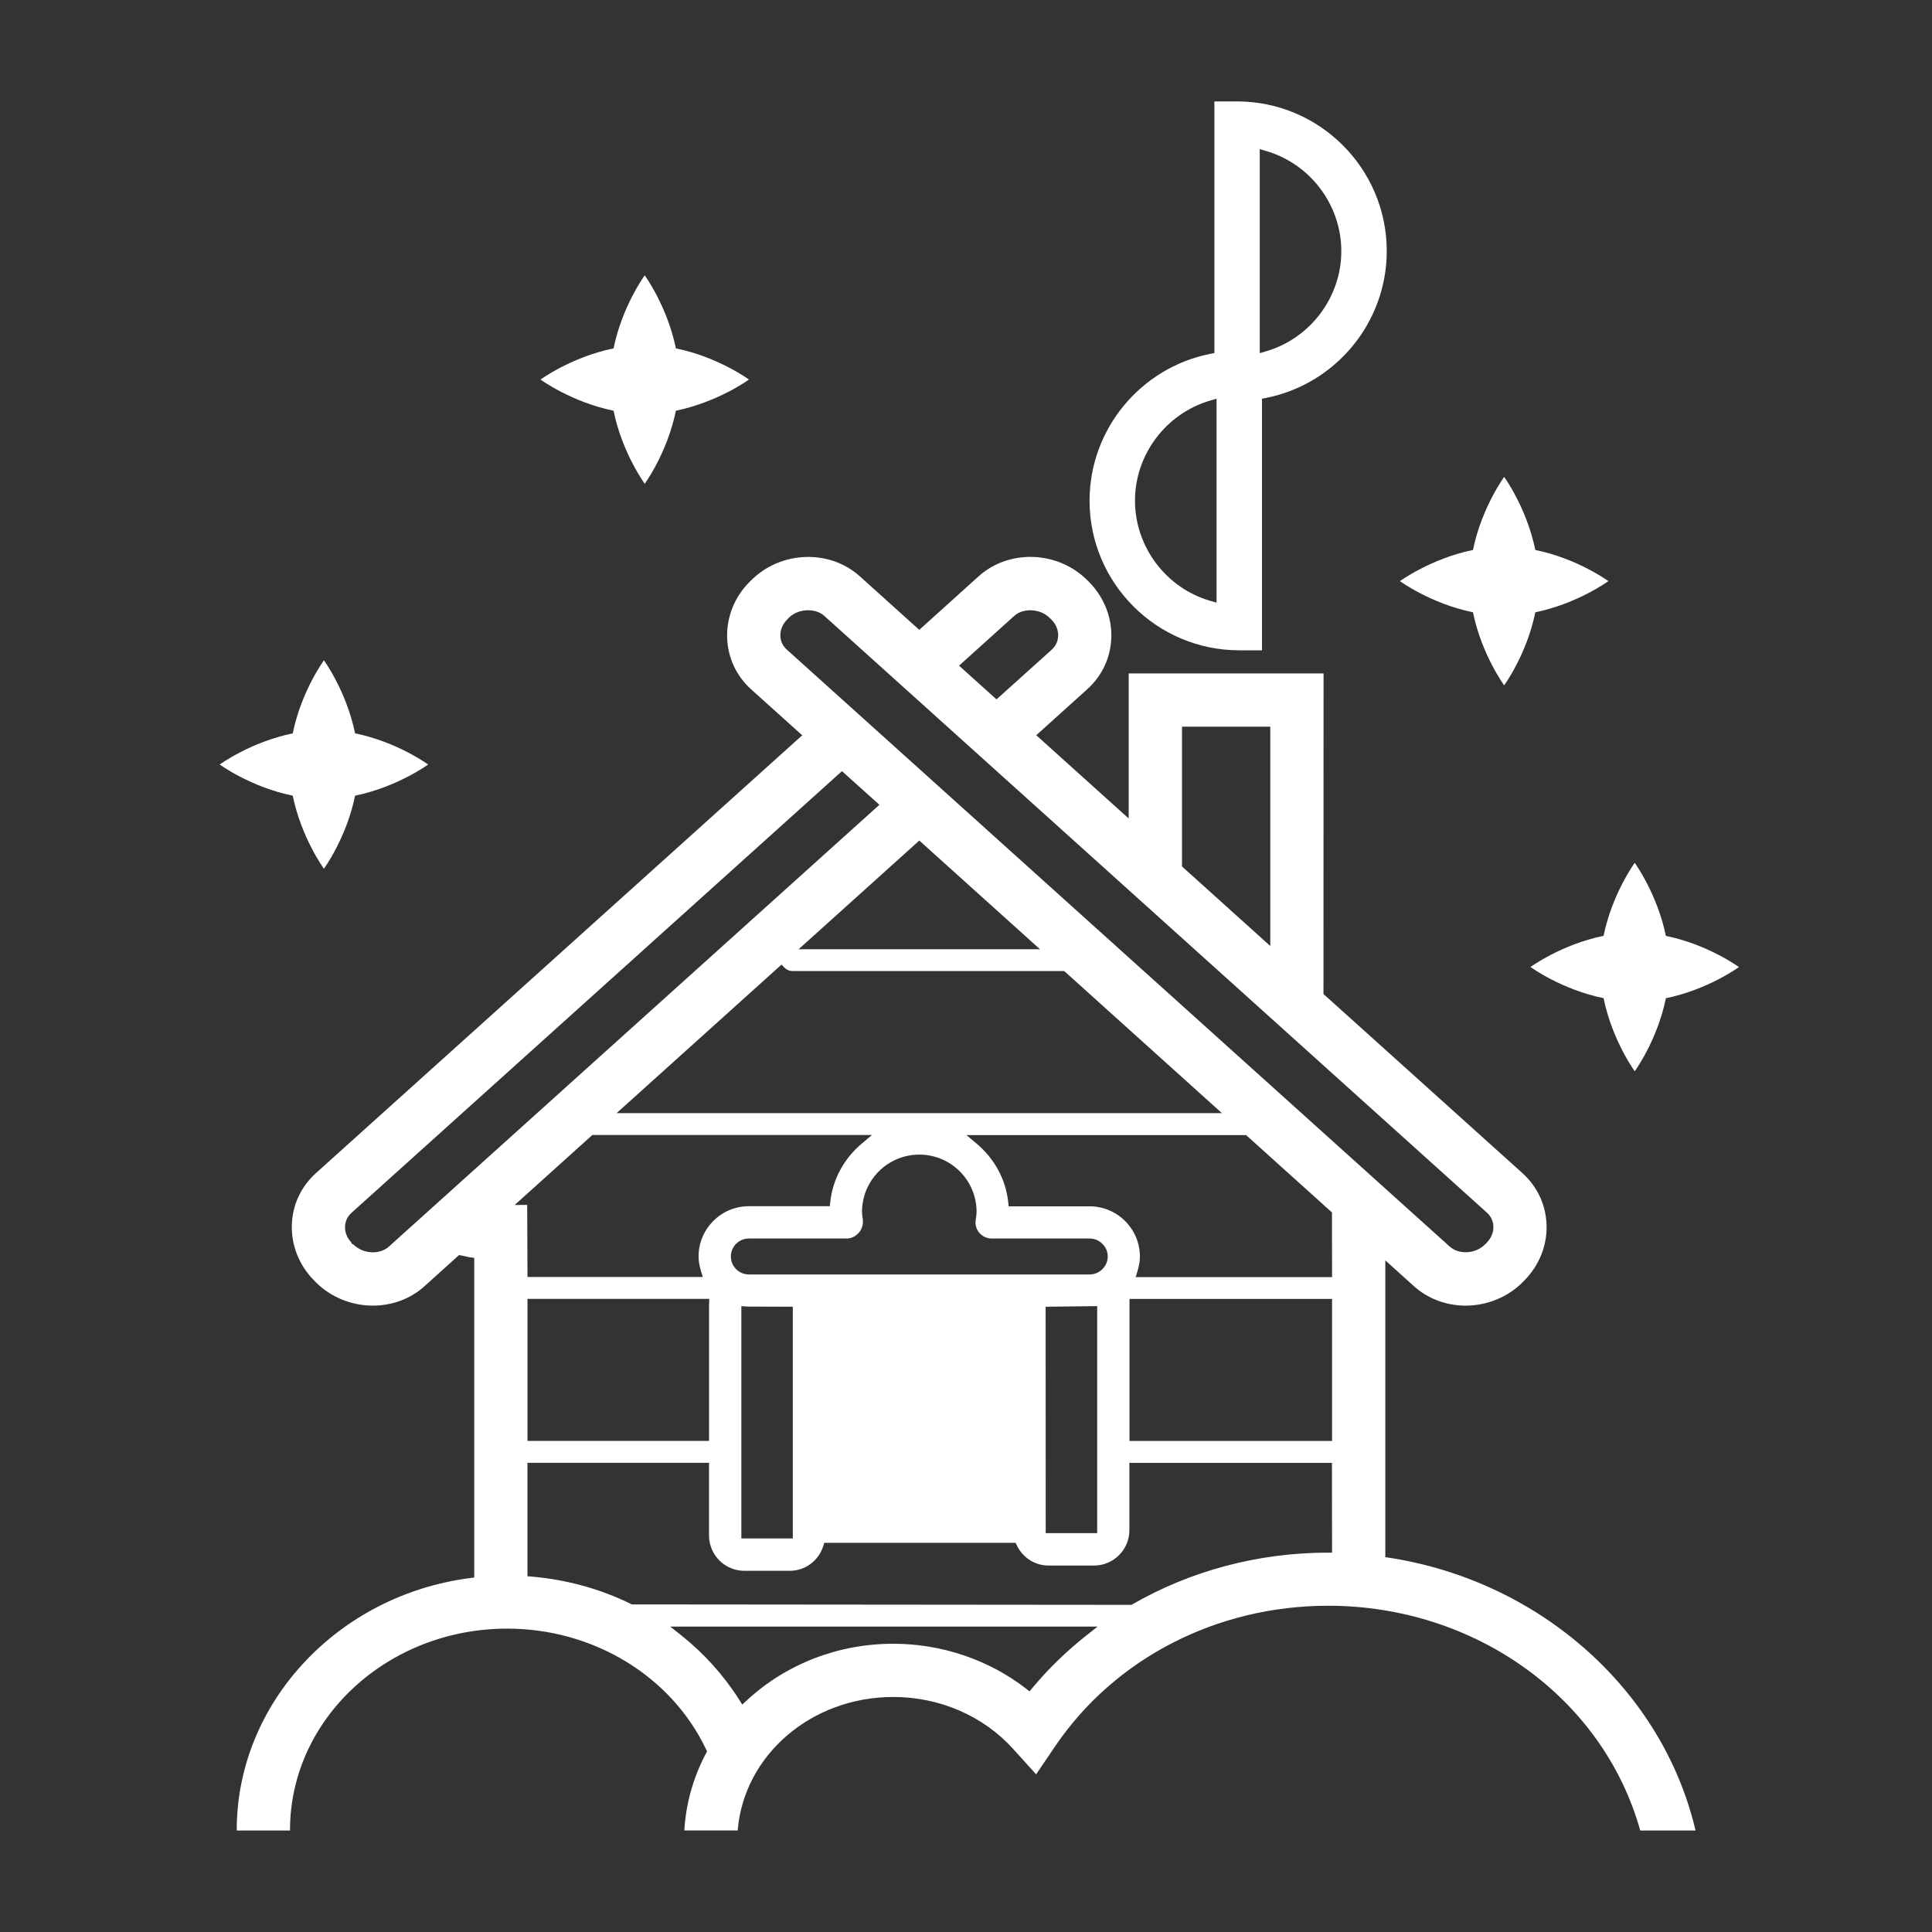
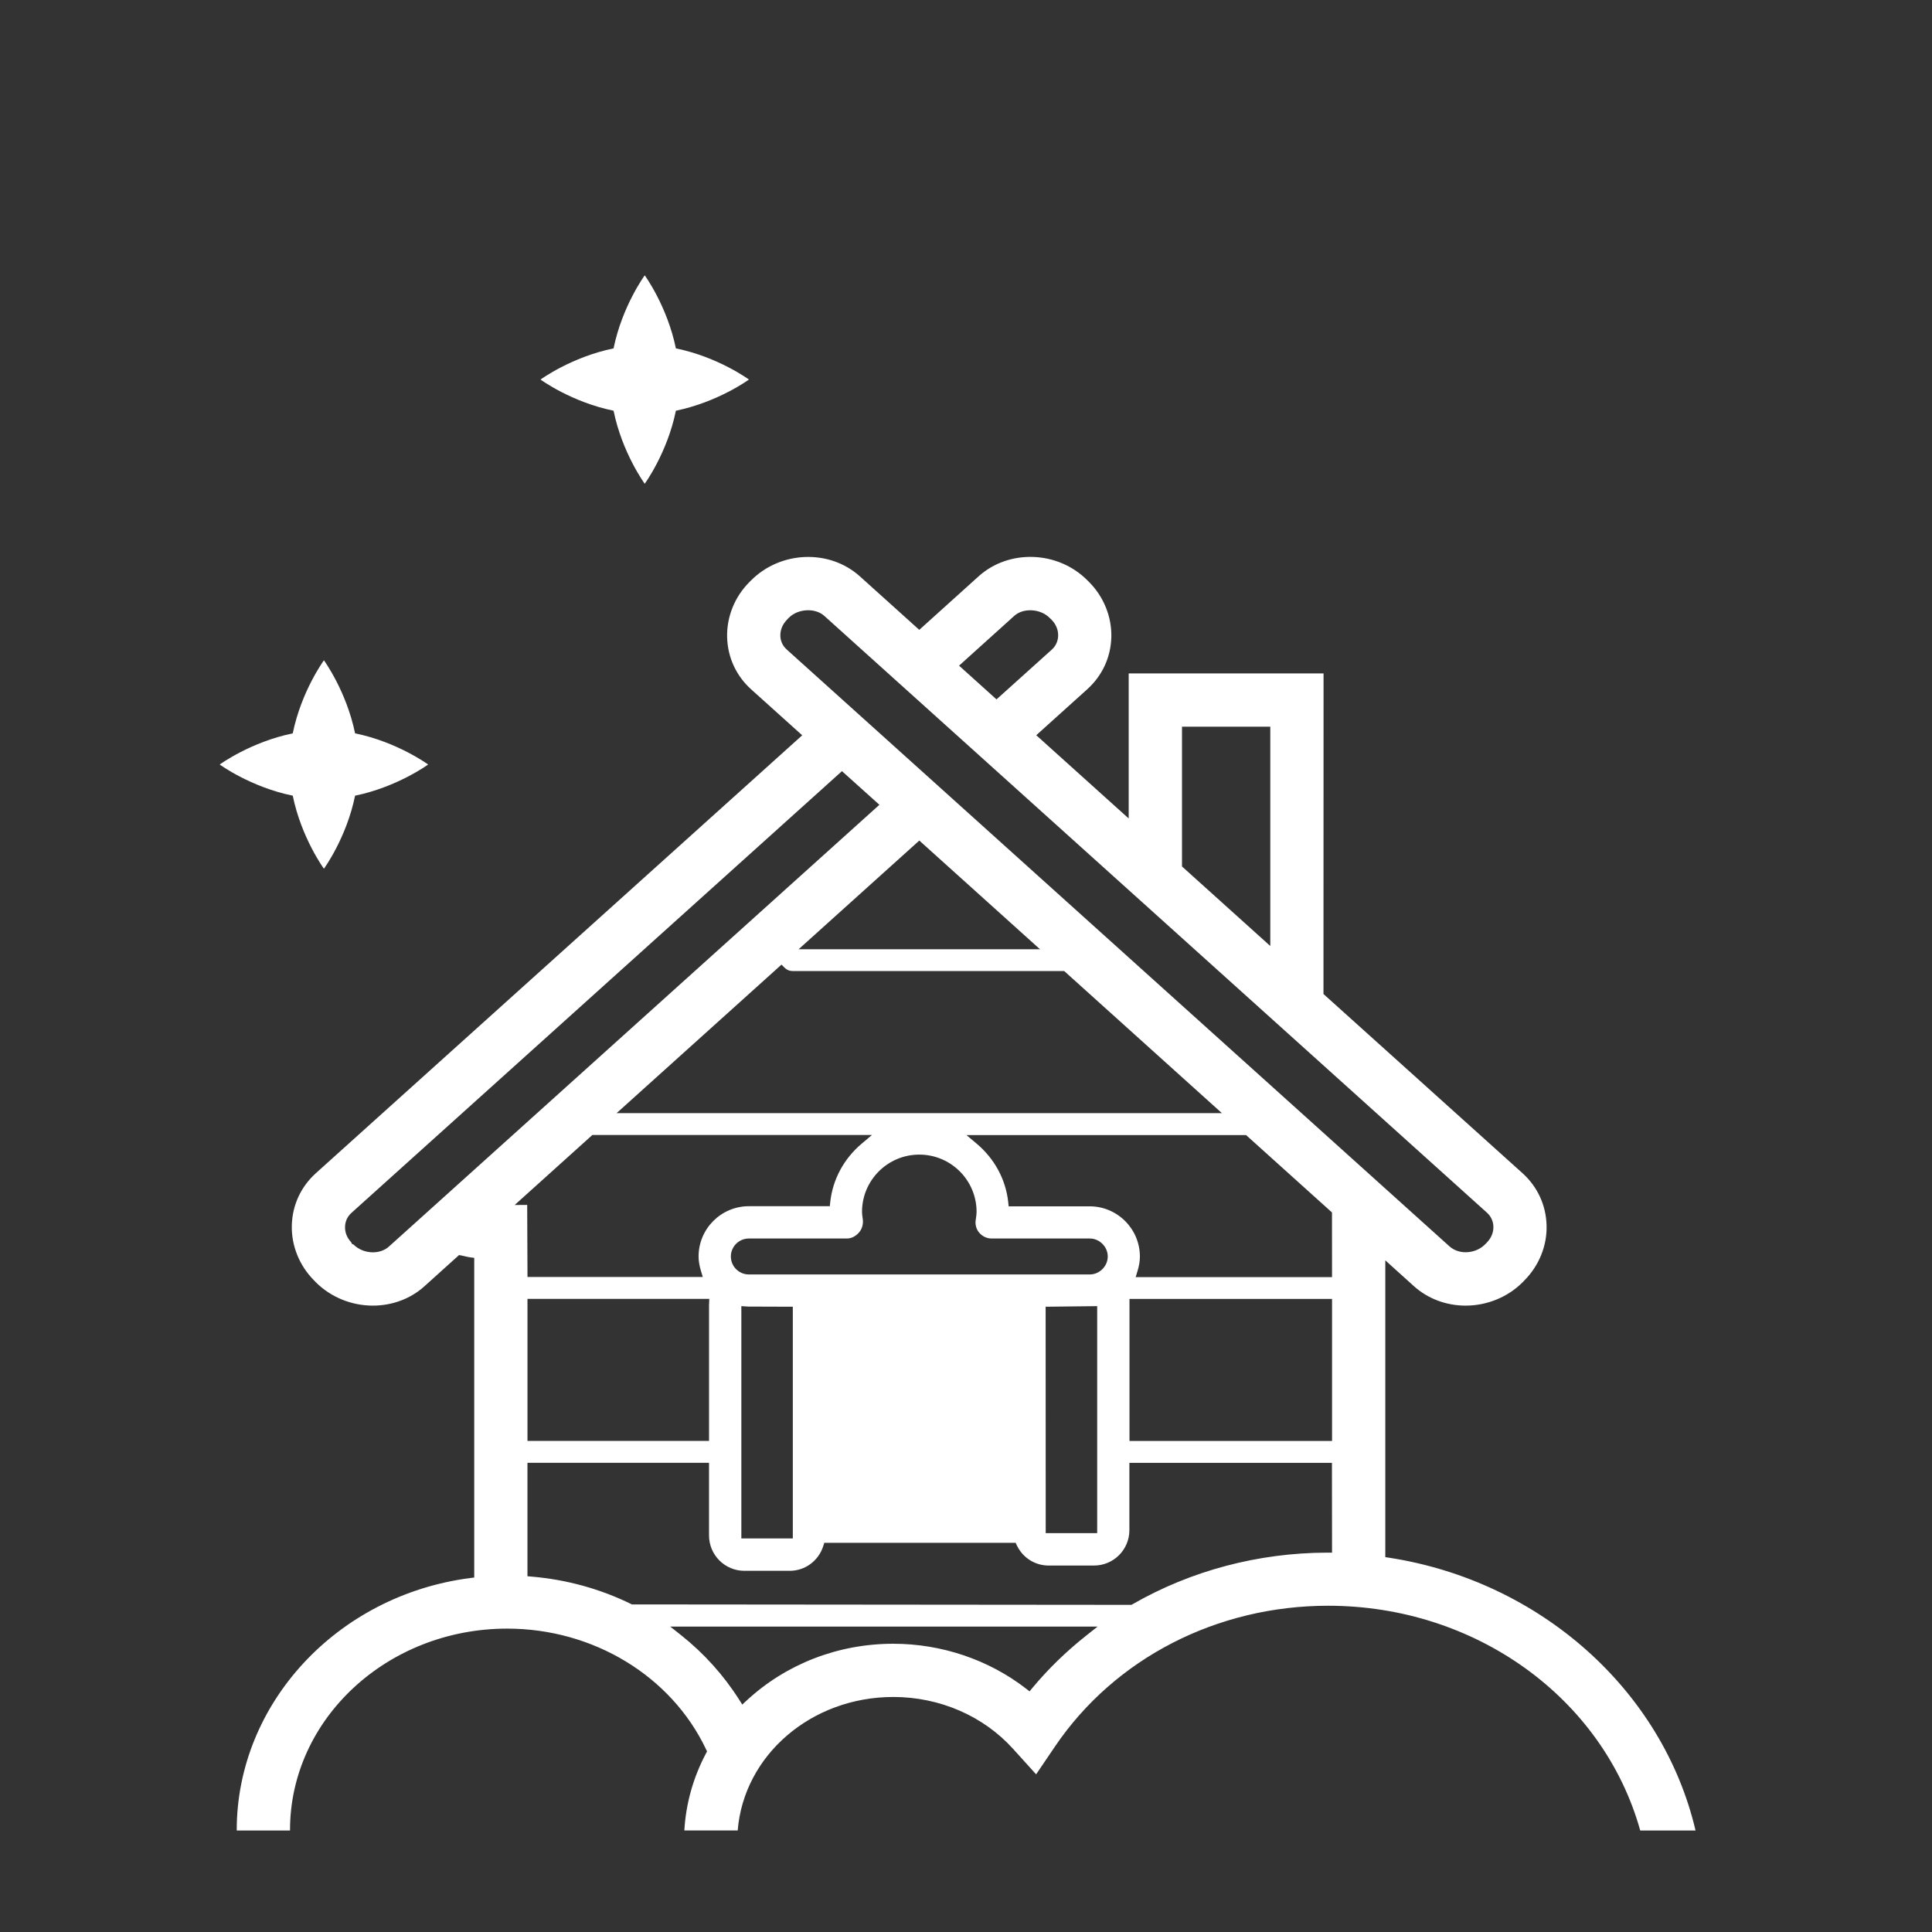
<svg xmlns="http://www.w3.org/2000/svg" viewBox="0 0 100 100" fill-rule="evenodd">
  <rect x="0" y="0" width="100" height="100" fill="#333333" stroke="none" />
-   <path d="m64.145 33.66h1.176v-13.023l0.203-0.039c3.625-0.719 6.254-3.914 6.254-7.602 0-4.273-3.477-7.746-7.746-7.746h-1.176v13.023l-0.203 0.039c-3.625 0.719-6.258 3.914-6.258 7.602 0 4.269 3.477 7.746 7.75 7.746zm1.059-25.941l0.32 0.094c2.297 0.664 3.902 2.797 3.902 5.188 0 2.383-1.605 4.516-3.902 5.184l-0.32 0.094zm-2.555 13.012l0.32-0.094v10.555l-0.32-0.09c-2.297-0.664-3.902-2.797-3.902-5.188 0-2.387 1.605-4.516 3.902-5.184z" fill="#ffffff" />
  <path d="m71.914 80.629l-0.211-0.031v-15.363l1.48 1.336c0.719 0.648 1.672 1.008 2.676 1.008 1.109 0 2.188-0.441 2.957-1.215l0.086-0.09c0.758-0.762 1.18-1.801 1.148-2.852-0.027-1.039-0.469-1.996-1.242-2.695l-10.305-9.277 0.004-16.594h-10.086v7.508l-4.785-4.309 2.644-2.383c0.773-0.699 1.215-1.652 1.242-2.691 0.027-1.051-0.391-2.09-1.148-2.852l-0.094-0.094c-1.527-1.531-4.055-1.621-5.629-0.203l-3.07 2.769-3.074-2.769c-1.574-1.418-4.102-1.324-5.633 0.211l-0.086 0.086c-0.762 0.762-1.18 1.801-1.152 2.856 0.027 1.039 0.469 1.996 1.242 2.695l2.644 2.379-25.176 22.668c-0.773 0.699-1.215 1.652-1.242 2.695-0.027 1.051 0.391 2.09 1.152 2.852l0.094 0.098c0.766 0.766 1.84 1.207 2.945 1.207 1.008 0 1.961-0.355 2.68-1.008l1.785-1.609 0.125 0.023c0.059 0.012 0.117 0.027 0.176 0.039 0.086 0.02 0.176 0.043 0.266 0.055l0.219 0.027v16.547l-0.219 0.027c-6.883 0.895-12.074 6.504-12.074 13.043v0.023h2.758v-0.023c0-5.75 5.043-10.426 11.242-10.426 4.449 0 8.488 2.449 10.289 6.242l0.055 0.113-0.059 0.109c-0.66 1.25-1.035 2.59-1.117 3.984h2.762c0.316-3.894 3.805-6.91 8.055-6.91 2.402 0 4.668 0.984 6.211 2.699l1.18 1.305 0.988-1.457c3.09-4.551 8.371-7.269 14.129-7.269 7.621 0 14.234 4.773 16.152 11.633h2.863c-1.699-7.246-8.023-12.902-15.848-14.117zm-10.734-43.016h4.57v11.352l-4.57-4.117zm-8.684-5.734c0.473-0.43 1.359-0.375 1.832 0.102l0.094 0.09c0.234 0.234 0.355 0.531 0.348 0.836-0.008 0.195-0.066 0.48-0.332 0.719l-2.859 2.574-1.938-1.746zm-11.773 1.742c-0.266-0.238-0.328-0.52-0.332-0.715-0.008-0.305 0.117-0.602 0.352-0.84l0.086-0.09c0.473-0.477 1.359-0.523 1.832-0.102l34.305 30.895c0.207 0.188 0.324 0.441 0.332 0.719 0.008 0.293-0.105 0.578-0.32 0.805l-0.031 0.035-0.086 0.086c-0.266 0.266-0.637 0.402-1 0.402-0.309 0-0.609-0.102-0.832-0.301zm9.973 30.195c0.16 0.184 0.391 0.289 0.633 0.289h5.078c0.504 0 0.93 0.426 0.93 0.93s-0.426 0.93-0.93 0.93h-17.648c-0.512 0-0.93-0.418-0.93-0.93 0-0.512 0.418-0.93 0.93-0.93h5.078c0.227 0 0.453-0.113 0.629-0.316 0.156-0.18 0.227-0.441 0.191-0.691-0.023-0.156-0.039-0.262-0.039-0.371 0-1.637 1.328-2.965 2.965-2.965s2.965 1.328 2.965 2.965c0 0.105-0.016 0.211-0.035 0.348l-0.012 0.078c-0.035 0.242 0.035 0.484 0.195 0.664zm6.094 3.789v11.75h-2.664l-0.004-11.719zm-15.754 0.031v11.992h-2.664v-12.023l0.344 0.023zm-9.121-10.02l8.535-7.688 0.168 0.168c0.105 0.105 0.246 0.164 0.398 0.164h14.066l8.164 7.356zm9.422-8.484l6.246-5.625 6.246 5.625zm-21.203 15.387c-0.223 0.203-0.527 0.301-0.836 0.301-0.359 0-0.73-0.137-0.996-0.398l-0.02-0.02h-0.051l-0.055-0.105c-0.215-0.227-0.328-0.512-0.316-0.801 0.004-0.195 0.066-0.48 0.332-0.719l25.387-22.863 1.938 1.742zm6.504-2.148l4.023-3.625h14.473l-0.523 0.441c-0.926 0.777-1.508 1.852-1.637 3.023l-0.023 0.223h-4.191c-1.434 0-2.602 1.168-2.602 2.602 0 0.23 0.039 0.465 0.121 0.742l0.098 0.32h-9.074l-0.016-3.731zm10.062 12.211h-9.398v-7.352h9.41l-0.012 0.305zm19.543 10.059c-1.043 0.824-1.984 1.738-2.801 2.719l-0.152 0.184-0.191-0.148c-1.93-1.492-4.367-2.316-6.863-2.316-2.856 0-5.551 1.047-7.598 2.945l-0.219 0.203-0.16-0.254c-0.812-1.277-1.824-2.398-3.004-3.336l-0.562-0.445h22.117zm12.703-4.277h-0.25c-3.562 0.008-7.051 0.93-10.078 2.672l-0.059 0.031-25.852-0.023c-1.621-0.801-3.363-1.281-5.176-1.438l-0.23-0.02v-5.871h9.398v3.758c0 1.012 0.82 1.832 1.832 1.832h2.344c0.793 0 1.488-0.512 1.734-1.273l0.055-0.176h9.906l0.066 0.141c0.312 0.641 0.941 1.035 1.641 1.035h2.348c1.012 0 1.832-0.82 1.832-1.832v-3.484h10.484zm0-5.781h-10.484v-7.352h10.484zm0-8.48h-10.164l0.098-0.32c0.082-0.277 0.121-0.512 0.121-0.742 0-1.434-1.168-2.602-2.602-2.602h-4.191l-0.023-0.223c-0.129-1.172-0.711-2.246-1.637-3.023l-0.523-0.441h14.473l4.445 4.004z" fill="#ffffff" />
  <path d="m33.371 25.039s1.168-1.594 1.613-3.781c2.188-0.449 3.781-1.613 3.781-1.613s-1.594-1.168-3.781-1.613c-0.449-2.188-1.613-3.781-1.613-3.781s-1.168 1.594-1.613 3.781c-2.188 0.449-3.781 1.613-3.781 1.613s1.594 1.168 3.781 1.613c0.445 2.188 1.613 3.781 1.613 3.781z" fill="#ffffff" />
  <path d="m16.766 44.965s1.168-1.594 1.613-3.781c2.188-0.449 3.781-1.613 3.781-1.613s-1.594-1.168-3.781-1.613c-0.449-2.188-1.613-3.781-1.613-3.781s-1.168 1.594-1.613 3.781c-2.188 0.449-3.781 1.613-3.781 1.613s1.594 1.168 3.781 1.613c0.445 2.184 1.613 3.781 1.613 3.781z" fill="#ffffff" />
-   <path d="m77.855 35.473s1.168-1.594 1.613-3.781c2.188-0.449 3.781-1.613 3.781-1.613s-1.594-1.168-3.781-1.613c-0.449-2.188-1.613-3.781-1.613-3.781s-1.168 1.594-1.613 3.781c-2.188 0.449-3.781 1.613-3.781 1.613s1.594 1.168 3.781 1.613c0.445 2.188 1.613 3.781 1.613 3.781z" fill="#ffffff" />
-   <path d="m84.613 55.449s1.168-1.594 1.613-3.781c2.188-0.449 3.781-1.613 3.781-1.613s-1.594-1.168-3.781-1.613c-0.449-2.188-1.613-3.781-1.613-3.781 0-0.004-1.164 1.59-1.613 3.777-2.188 0.449-3.781 1.613-3.781 1.613s1.594 1.168 3.781 1.613c0.449 2.188 1.613 3.785 1.613 3.785z" fill="#ffffff" />
</svg>